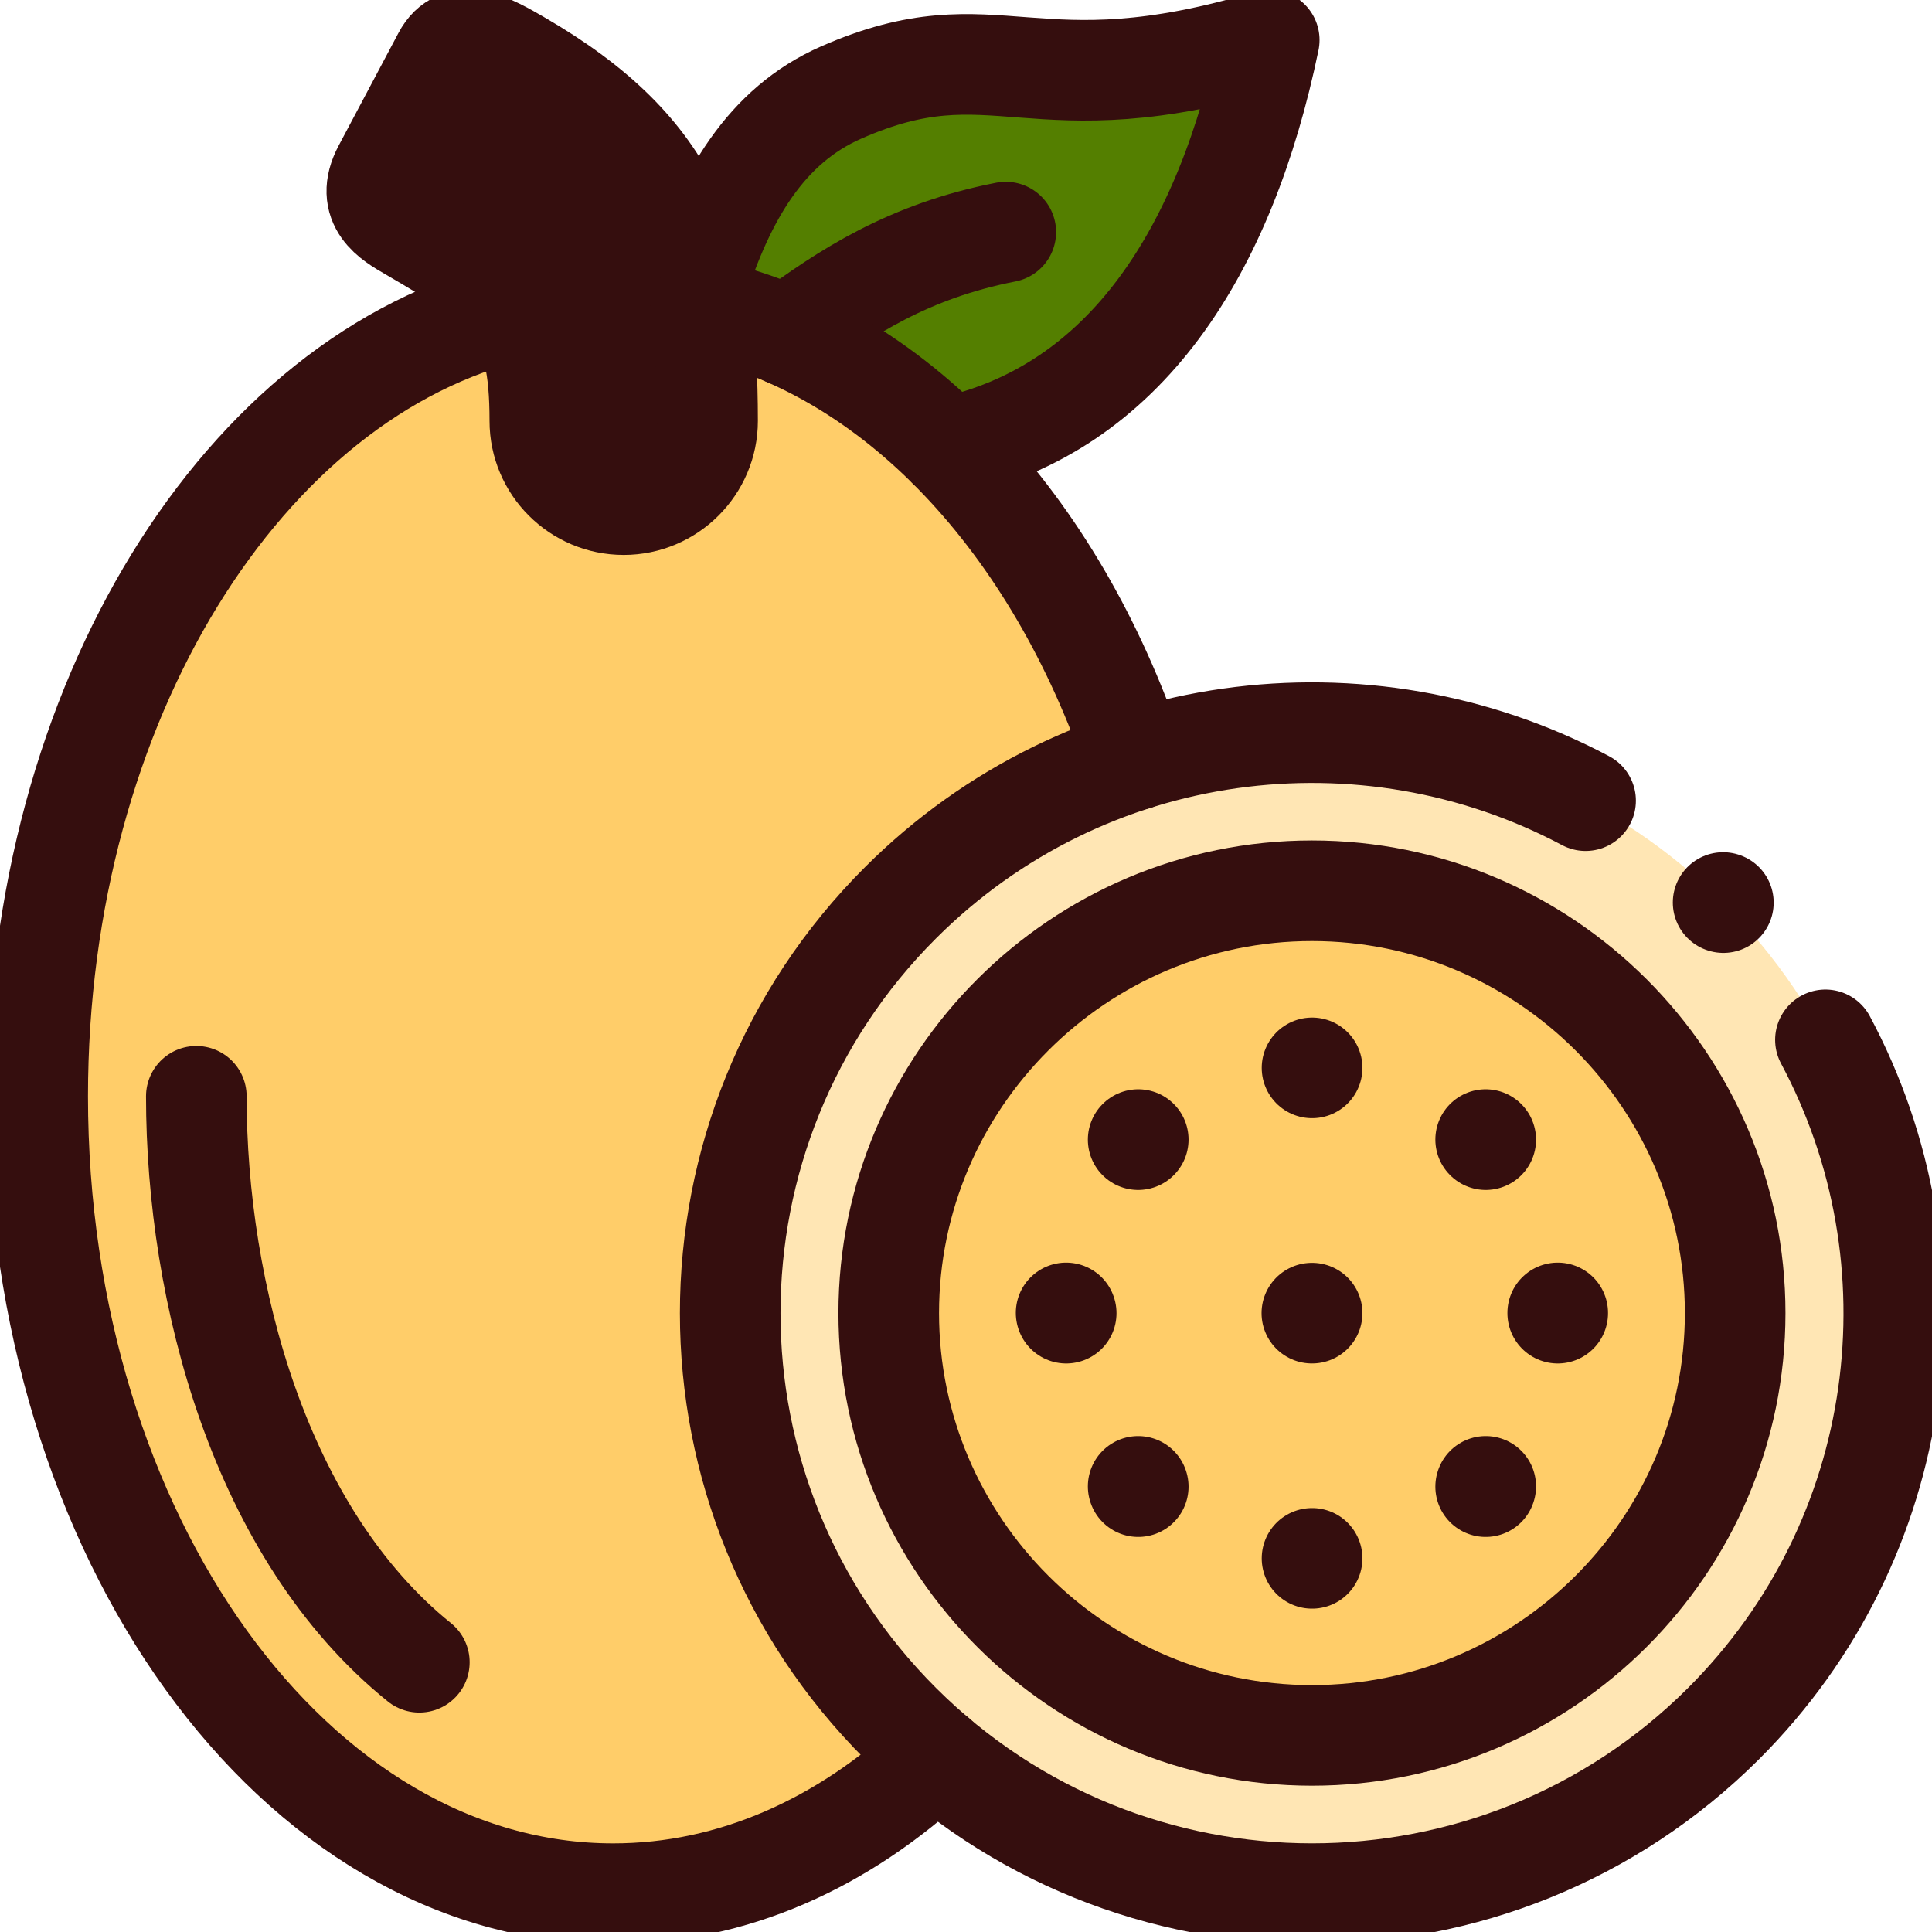
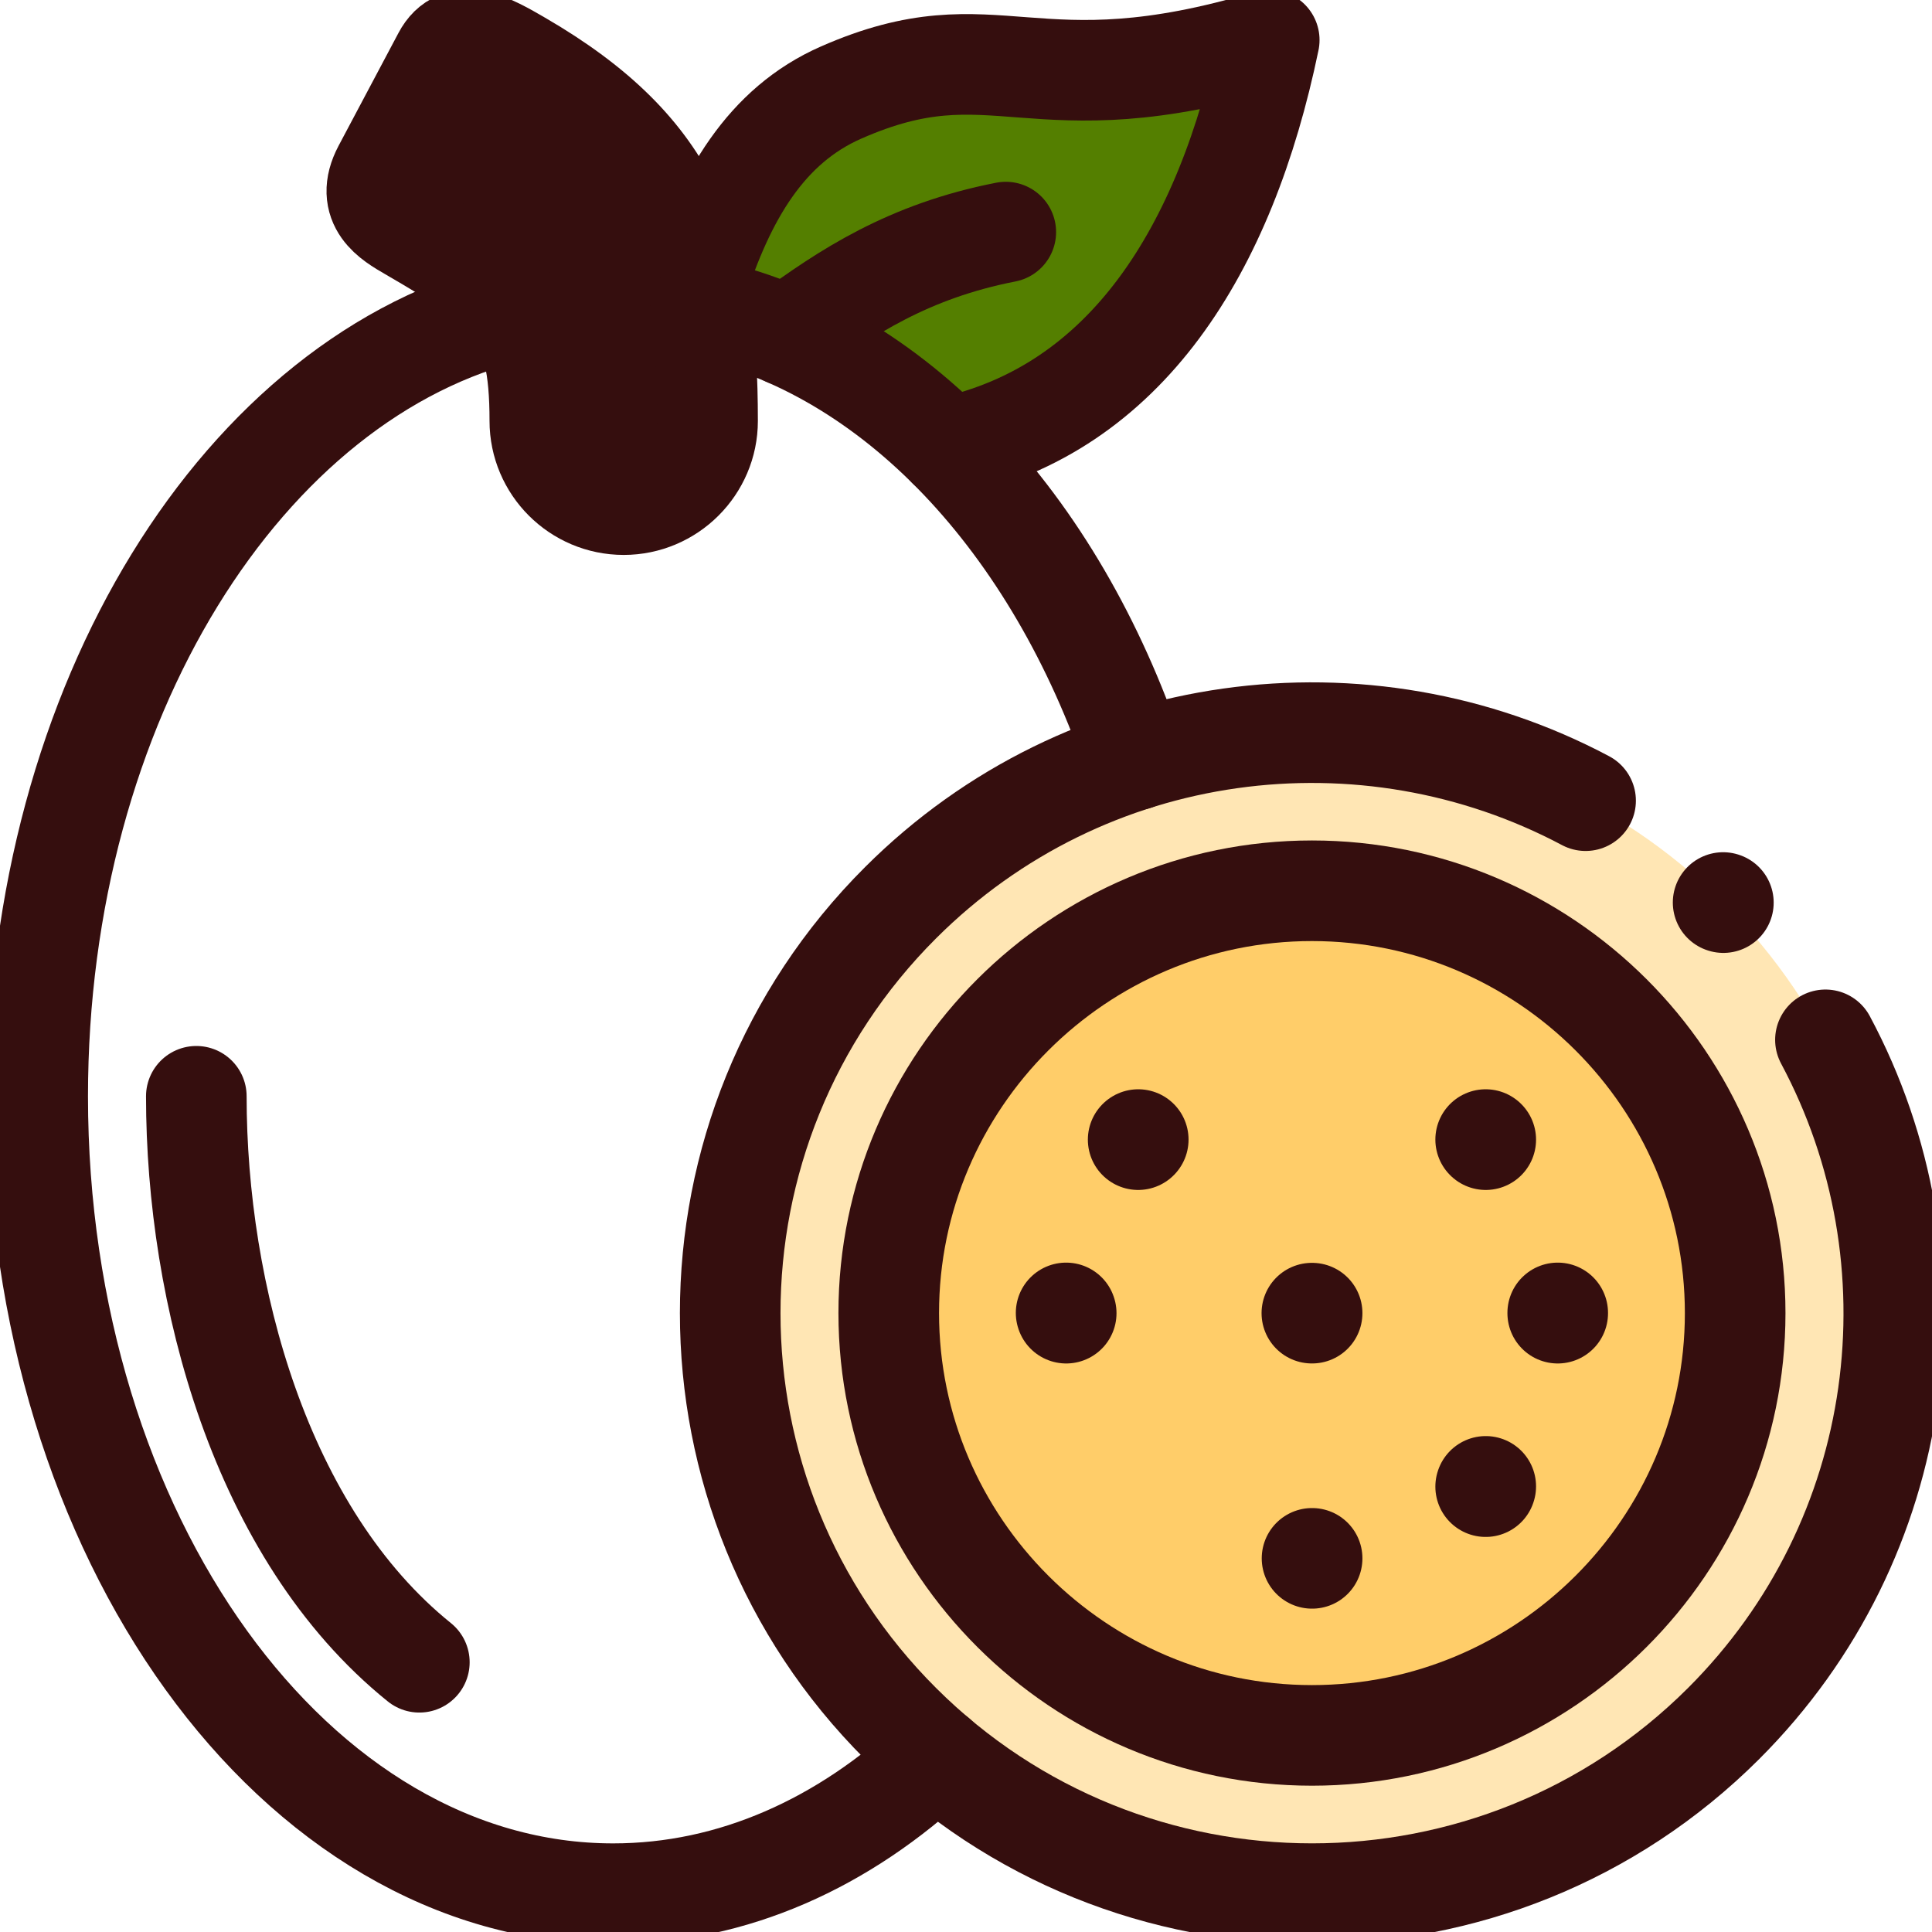
<svg xmlns="http://www.w3.org/2000/svg" xmlns:xlink="http://www.w3.org/1999/xlink" version="1.1" id="svg6489" x="0px" y="0px" viewBox="0 0 300 300" style="enable-background:new 0 0 300 300;" xml:space="preserve">
  <style type="text/css">
	.st0{clip-path:url(#SVGID_00000090996512440151495360000009257459647303800252_);}
	.st1{fill-rule:evenodd;clip-rule:evenodd;fill:#FFCD69;}
	.st2{fill-rule:evenodd;clip-rule:evenodd;fill:#350E0E;}
	.st3{fill-rule:evenodd;clip-rule:evenodd;fill:#547F00;}
	.st4{fill-rule:evenodd;clip-rule:evenodd;fill:#FFE6B4;}
	.st5{fill:none;stroke:#350E0E;stroke-width:11.719;stroke-linecap:round;stroke-linejoin:round;stroke-miterlimit:5.859;}
</style>
  <g transform="matrix(1,0,0,1,0,0)">
    <g id="g6495" transform="matrix(1.333,0,0,-1.333,0,682.667)">
      <g id="g6497">
        <g>
          <defs>
            <rect id="SVGID_1_" x="-37.5" y="249.5" width="300" height="300" />
          </defs>
          <clipPath id="SVGID_00000005254700112351091590000013900374377887360137_">
            <use xlink:href="#SVGID_1_" style="overflow:visible;" />
          </clipPath>
          <g id="g6499" style="clip-path:url(#SVGID_00000005254700112351091590000013900374377887360137_);">
            <g id="g6505" transform="translate(136.589,429.989)">
-               <path id="path6507" class="st1" d="M-76.56,45.97c-31.59-7.5-55.63-45.63-55.63-91.53c0-51.3,30.01-92.89,67.04-92.89        c13.95,0,26.89,5.91,37.63,16c-14.69,12.4-24,30.93-24,51.63c0,30.19,19.81,55.74,47.18,64.45        C-9.26,8.2-16.82,20.74-26.18,30.01c-5.65,5.61-11.96,10.03-18.74,13c-3.25,1.43-6.62,2.53-10.07,3.25        c0.61-3.97,0.83-8.32,0.83-13.15c0-5.37-4.4-9.75-9.77-9.75c-5.39,0-9.77,4.38-9.77,9.75        C-73.71,39.15-74.48,42.94-76.56,45.97" />
-             </g>
+               </g>
            <g id="g6509" transform="translate(117.411,497.304)">
              <path id="path6511" class="st2" d="M-65.81,8.24L-72.8-4.91c-2.14-4.06,0.96-5.83,3.18-7.13c6.12-3.55,9.96-5.98,12.23-9.3        c2.08-3.04,2.86-6.82,2.86-12.86c0-5.37,4.39-9.75,9.77-9.75c5.37,0,9.77,4.38,9.77,9.75c0,4.83-0.22,9.18-0.84,13.15        c-0.14,0.9-0.29,1.77-0.47,2.63c-2.24,10.85-7.88,18.77-20.6,26.15C-60.29,9.69-63.94,11.78-65.81,8.24" />
            </g>
            <g id="g6513" transform="translate(222.977,487.765)">
              <path id="path6515" class="st3" d="M-124.99,13.59c-8.78-3.84-13.55-12.07-16.87-22.48c0.19-0.86,0.34-1.73,0.47-2.63        c3.45-0.72,6.82-1.82,10.07-3.25c6.78-2.97,13.09-7.39,18.74-13c20.71,4.45,32.35,22.9,37.44,47.46        C-102.93,11.36-106.85,21.56-124.99,13.59" />
            </g>
            <g id="g6517" transform="translate(235.602,164.211)">
              <path id="path6519" class="st4" d="M-132.07,194.95c0,27.17,22.07,49.2,49.3,49.2s49.3-22.03,49.3-49.2        s-22.07-49.19-49.3-49.19S-132.07,167.78-132.07,194.95 M-103.37,259.4c-27.37-8.71-47.18-34.26-47.18-64.45        c0-20.7,9.31-39.22,24-51.63c11.81-9.98,27.08-16,43.77-16c37.43,0,67.77,30.28,67.77,67.62c0,37.36-30.35,67.62-67.77,67.62        C-89.95,262.57-96.87,261.47-103.37,259.4" />
            </g>
            <g id="g6521" transform="translate(347.778,276.167)">
              <path id="path6523" class="st1" d="M-194.95,132.2c-27.23,0-49.3-22.03-49.3-49.2s22.07-49.19,49.3-49.19        s49.3,22.02,49.3,49.19S-167.72,132.2-194.95,132.2" />
            </g>
            <g id="g6525" transform="translate(208.593,423.252)">
              <path id="path6527" class="st5" d="M-116.93,49.75c6.88,5.08,14.19,9.88,25.5,12.09" />
            </g>
            <g id="g6529" transform="translate(111.169,71.674)">
              <path id="path6531" class="st5" d="M-62.32,246.82c-18.55,14.95-25.98,43-25.98,65.93" />
            </g>
            <g id="g6533" transform="translate(137.724,496.115)">
              <path id="path6535" class="st5" d="M-77.2,8.9C-59.02-1.64-55.3-13.31-55.3-33.02c0-5.37-4.4-9.75-9.77-9.75        c-5.39,0-9.77,4.38-9.77,9.75c0,12.68-3.38,15.38-15.09,22.17c-2.22,1.29-5.32,3.07-3.18,7.13l6.98,13.15        C-84.26,12.97-80.6,10.88-77.2,8.9z" />
            </g>
            <g id="g6537" transform="translate(184.592,436.613)">
              <path id="path6539" class="st5" d="M-103.47,42.26c3.32,10.41,8.09,18.63,16.87,22.48c18.14,7.97,22.05-2.23,49.86,6.11        c-5.09-24.56-16.73-43-37.44-47.46" />
            </g>
            <g id="g6541" transform="translate(248.17,46.735)">
              <path id="path6543" class="st5" d="M-139.11,260.8c-10.72-10.09-23.68-16-37.63-16c-37.03,0-67.04,41.59-67.04,92.89        c0,45.9,24.04,84.03,55.63,91.53 M-166.58,429.51c22.52-4.74,41.34-24.99,50.64-52.65" />
            </g>
            <g id="g6545" transform="translate(347.778,52.284)">
              <path id="path6547" class="st5" d="M-194.95,257.69c27.15,0,49.3,22.09,49.3,49.19c0,27.09-22.14,49.2-49.3,49.2        s-49.3-22.11-49.3-49.2C-244.24,279.78-222.1,257.69-194.95,257.69z" />
            </g>
            <g id="g6549" transform="translate(347.807,229.233)">
-               <path id="path6551" class="st5" d="M-194.96,158.5h-0.01" />
-             </g>
+               </g>
            <g id="g6553" transform="translate(347.807,164.211)">
              <path id="path6555" class="st5" d="M-194.96,194.95h-0.03" />
            </g>
            <g id="g6557" transform="translate(301.733,210.211)">
              <path id="path6559" class="st5" d="M-169.14,169.17l-0.01-0.01" />
            </g>
            <g id="g6561" transform="translate(282.611,164.268)">
              <path id="path6563" class="st5" d="M-158.42,194.92l0.01-0.03" />
            </g>
            <g id="g6565" transform="translate(393.823,210.211)">
              <path id="path6567" class="st5" d="M-220.76,169.17l0.01-0.01" />
            </g>
            <g id="g6569" transform="translate(412.917,164.268)">
              <path id="path6571" class="st5" d="M-231.46,194.92v-0.03" />
            </g>
            <g id="g6573" transform="translate(347.807,99.218)">
              <path id="path6575" class="st5" d="M-194.96,231.38h-0.01" />
            </g>
            <g id="g6577" transform="translate(301.733,118.212)">
-               <path id="path6579" class="st5" d="M-169.14,220.74l-0.01,0.03" />
-             </g>
+               </g>
            <g id="g6581" transform="translate(393.823,118.212)">
              <path id="path6583" class="st5" d="M-220.76,220.74l0.01,0.03" />
            </g>
            <g id="g6585" transform="translate(420.293,300.059)">
              <path id="path6587" class="st5" d="M-235.59,118.8c-25.63,13.63-58.19,9.68-79.79-11.88c-26.47-26.41-26.47-69.23,0-95.64        c26.47-26.4,69.38-26.4,95.85,0c21.61,21.57,25.57,54.08,11.88,79.66" />
            </g>
            <g id="g6589" transform="translate(456.834,273.024)">
              <path id="path6591" class="st5" d="M-256.08,133.96l-0.03,0.01" />
            </g>
          </g>
        </g>
      </g>
    </g>
  </g>
</svg>